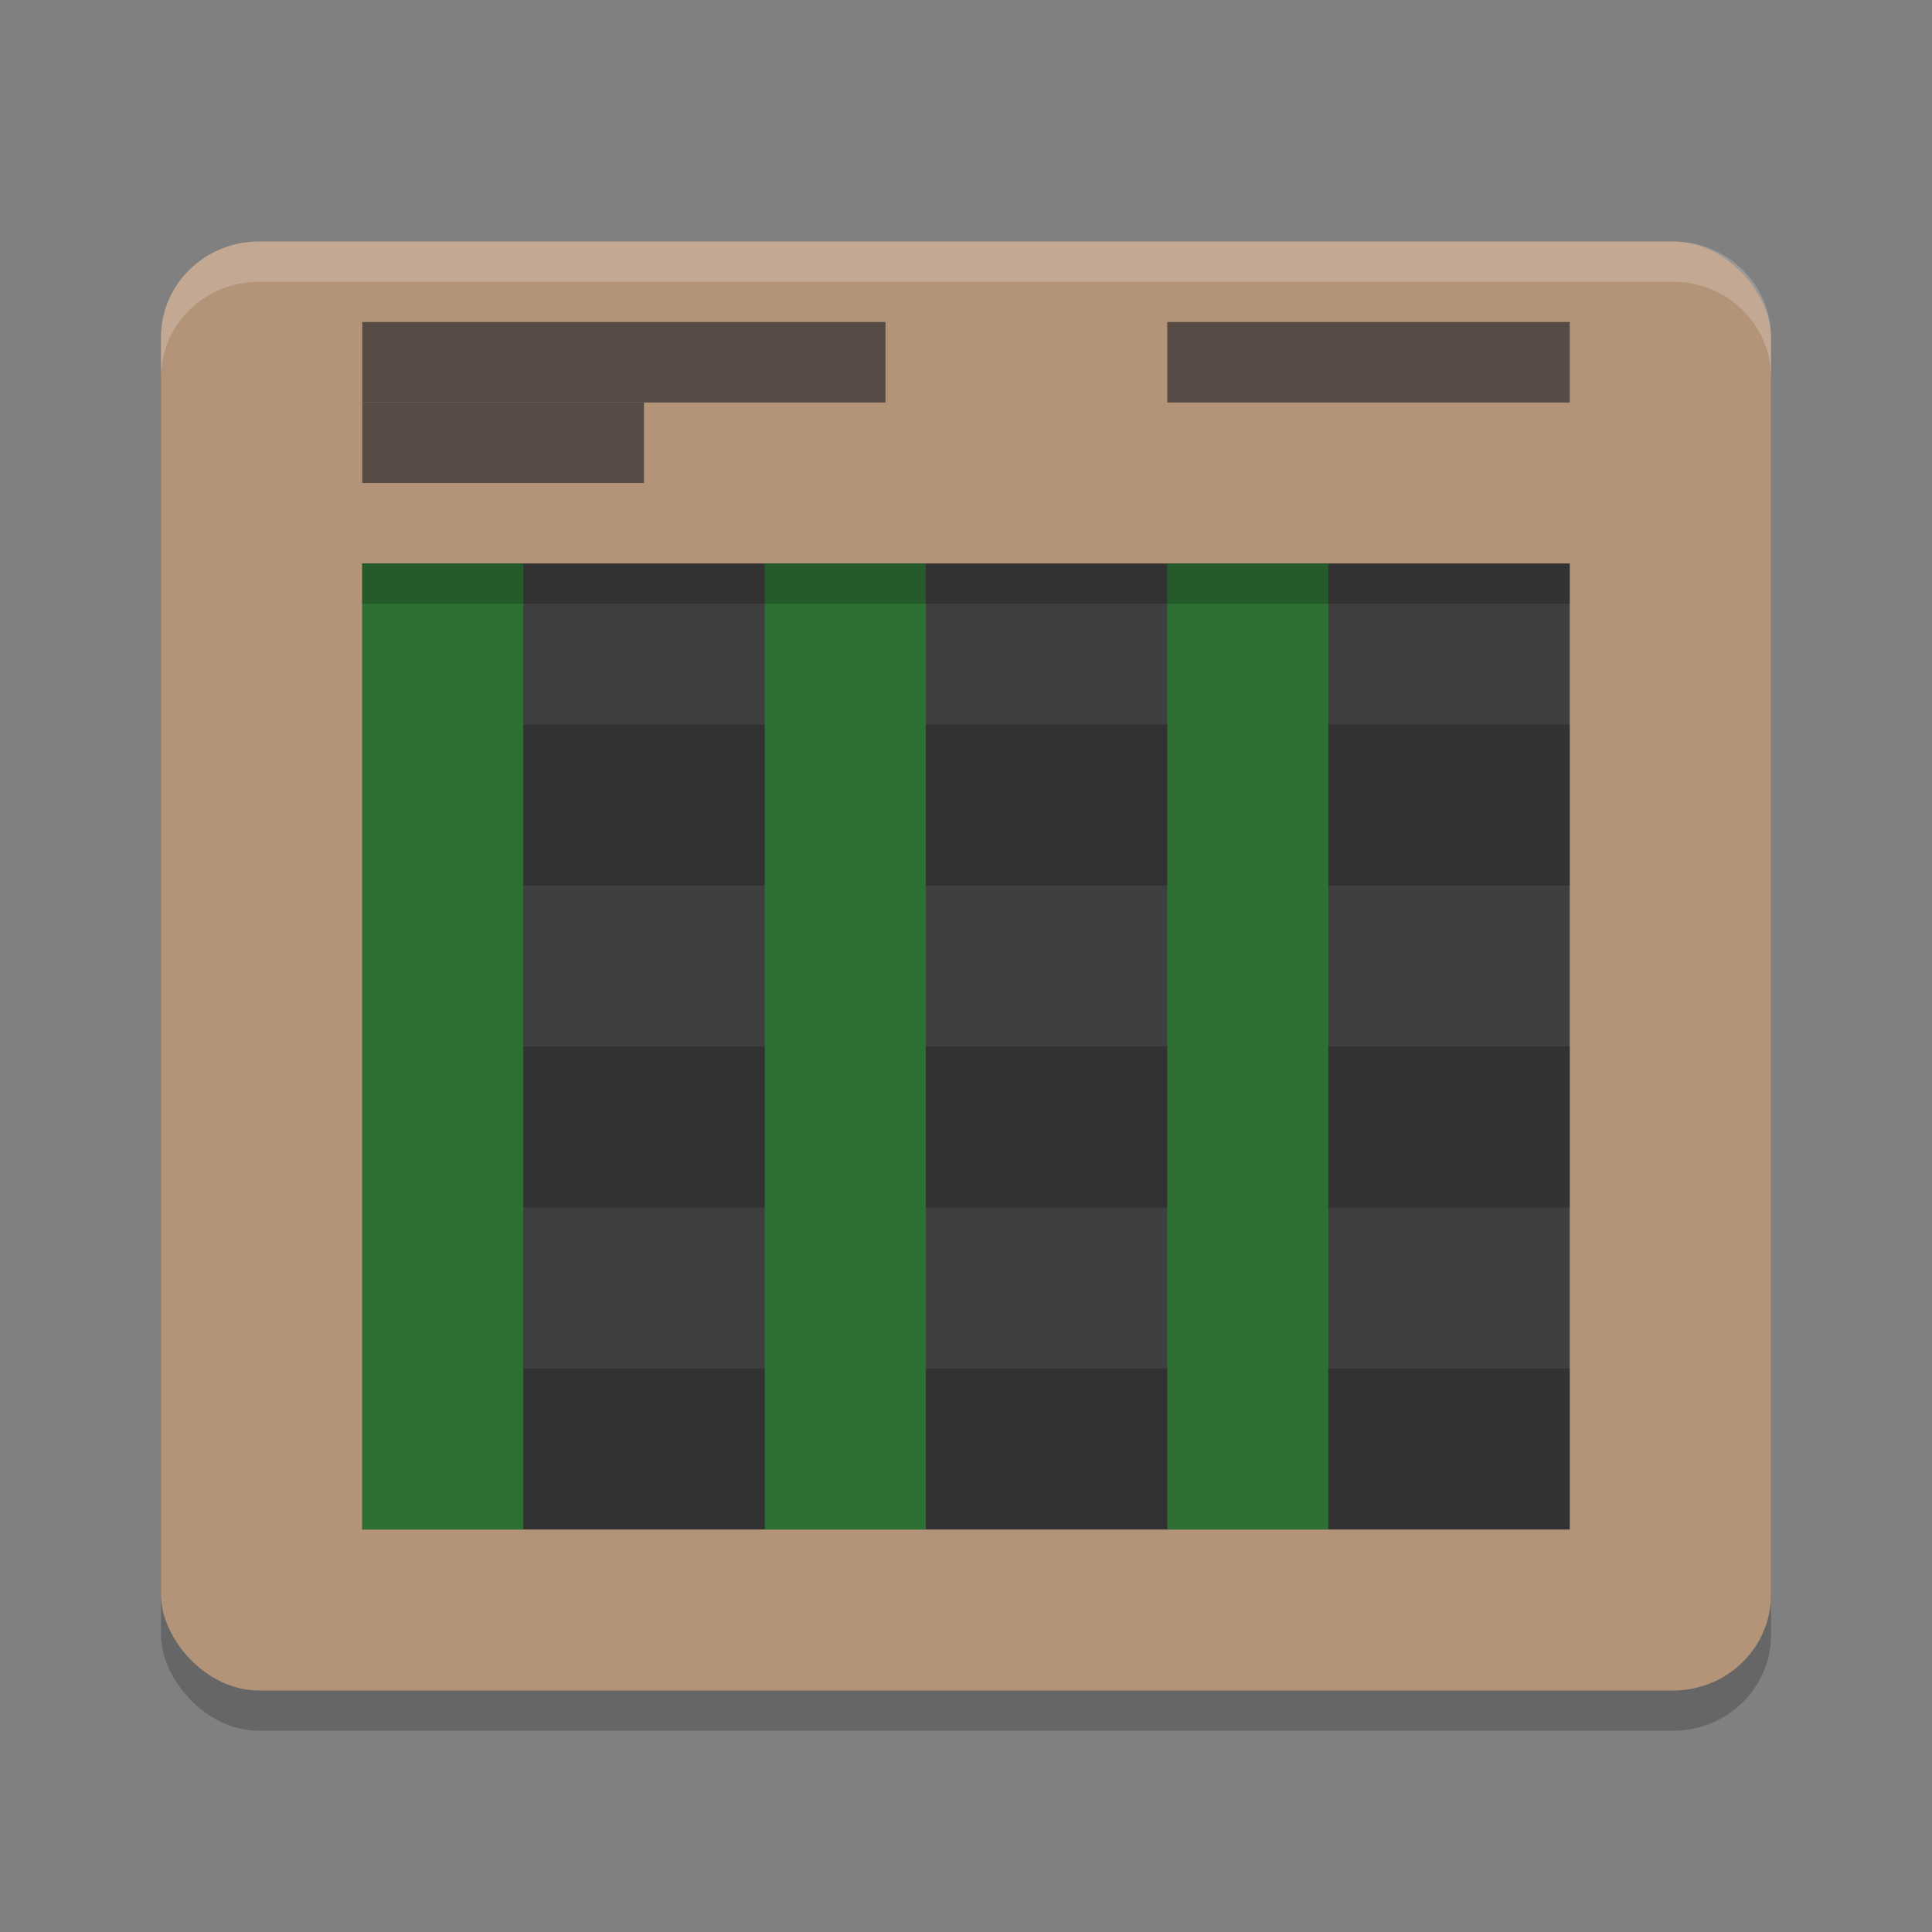
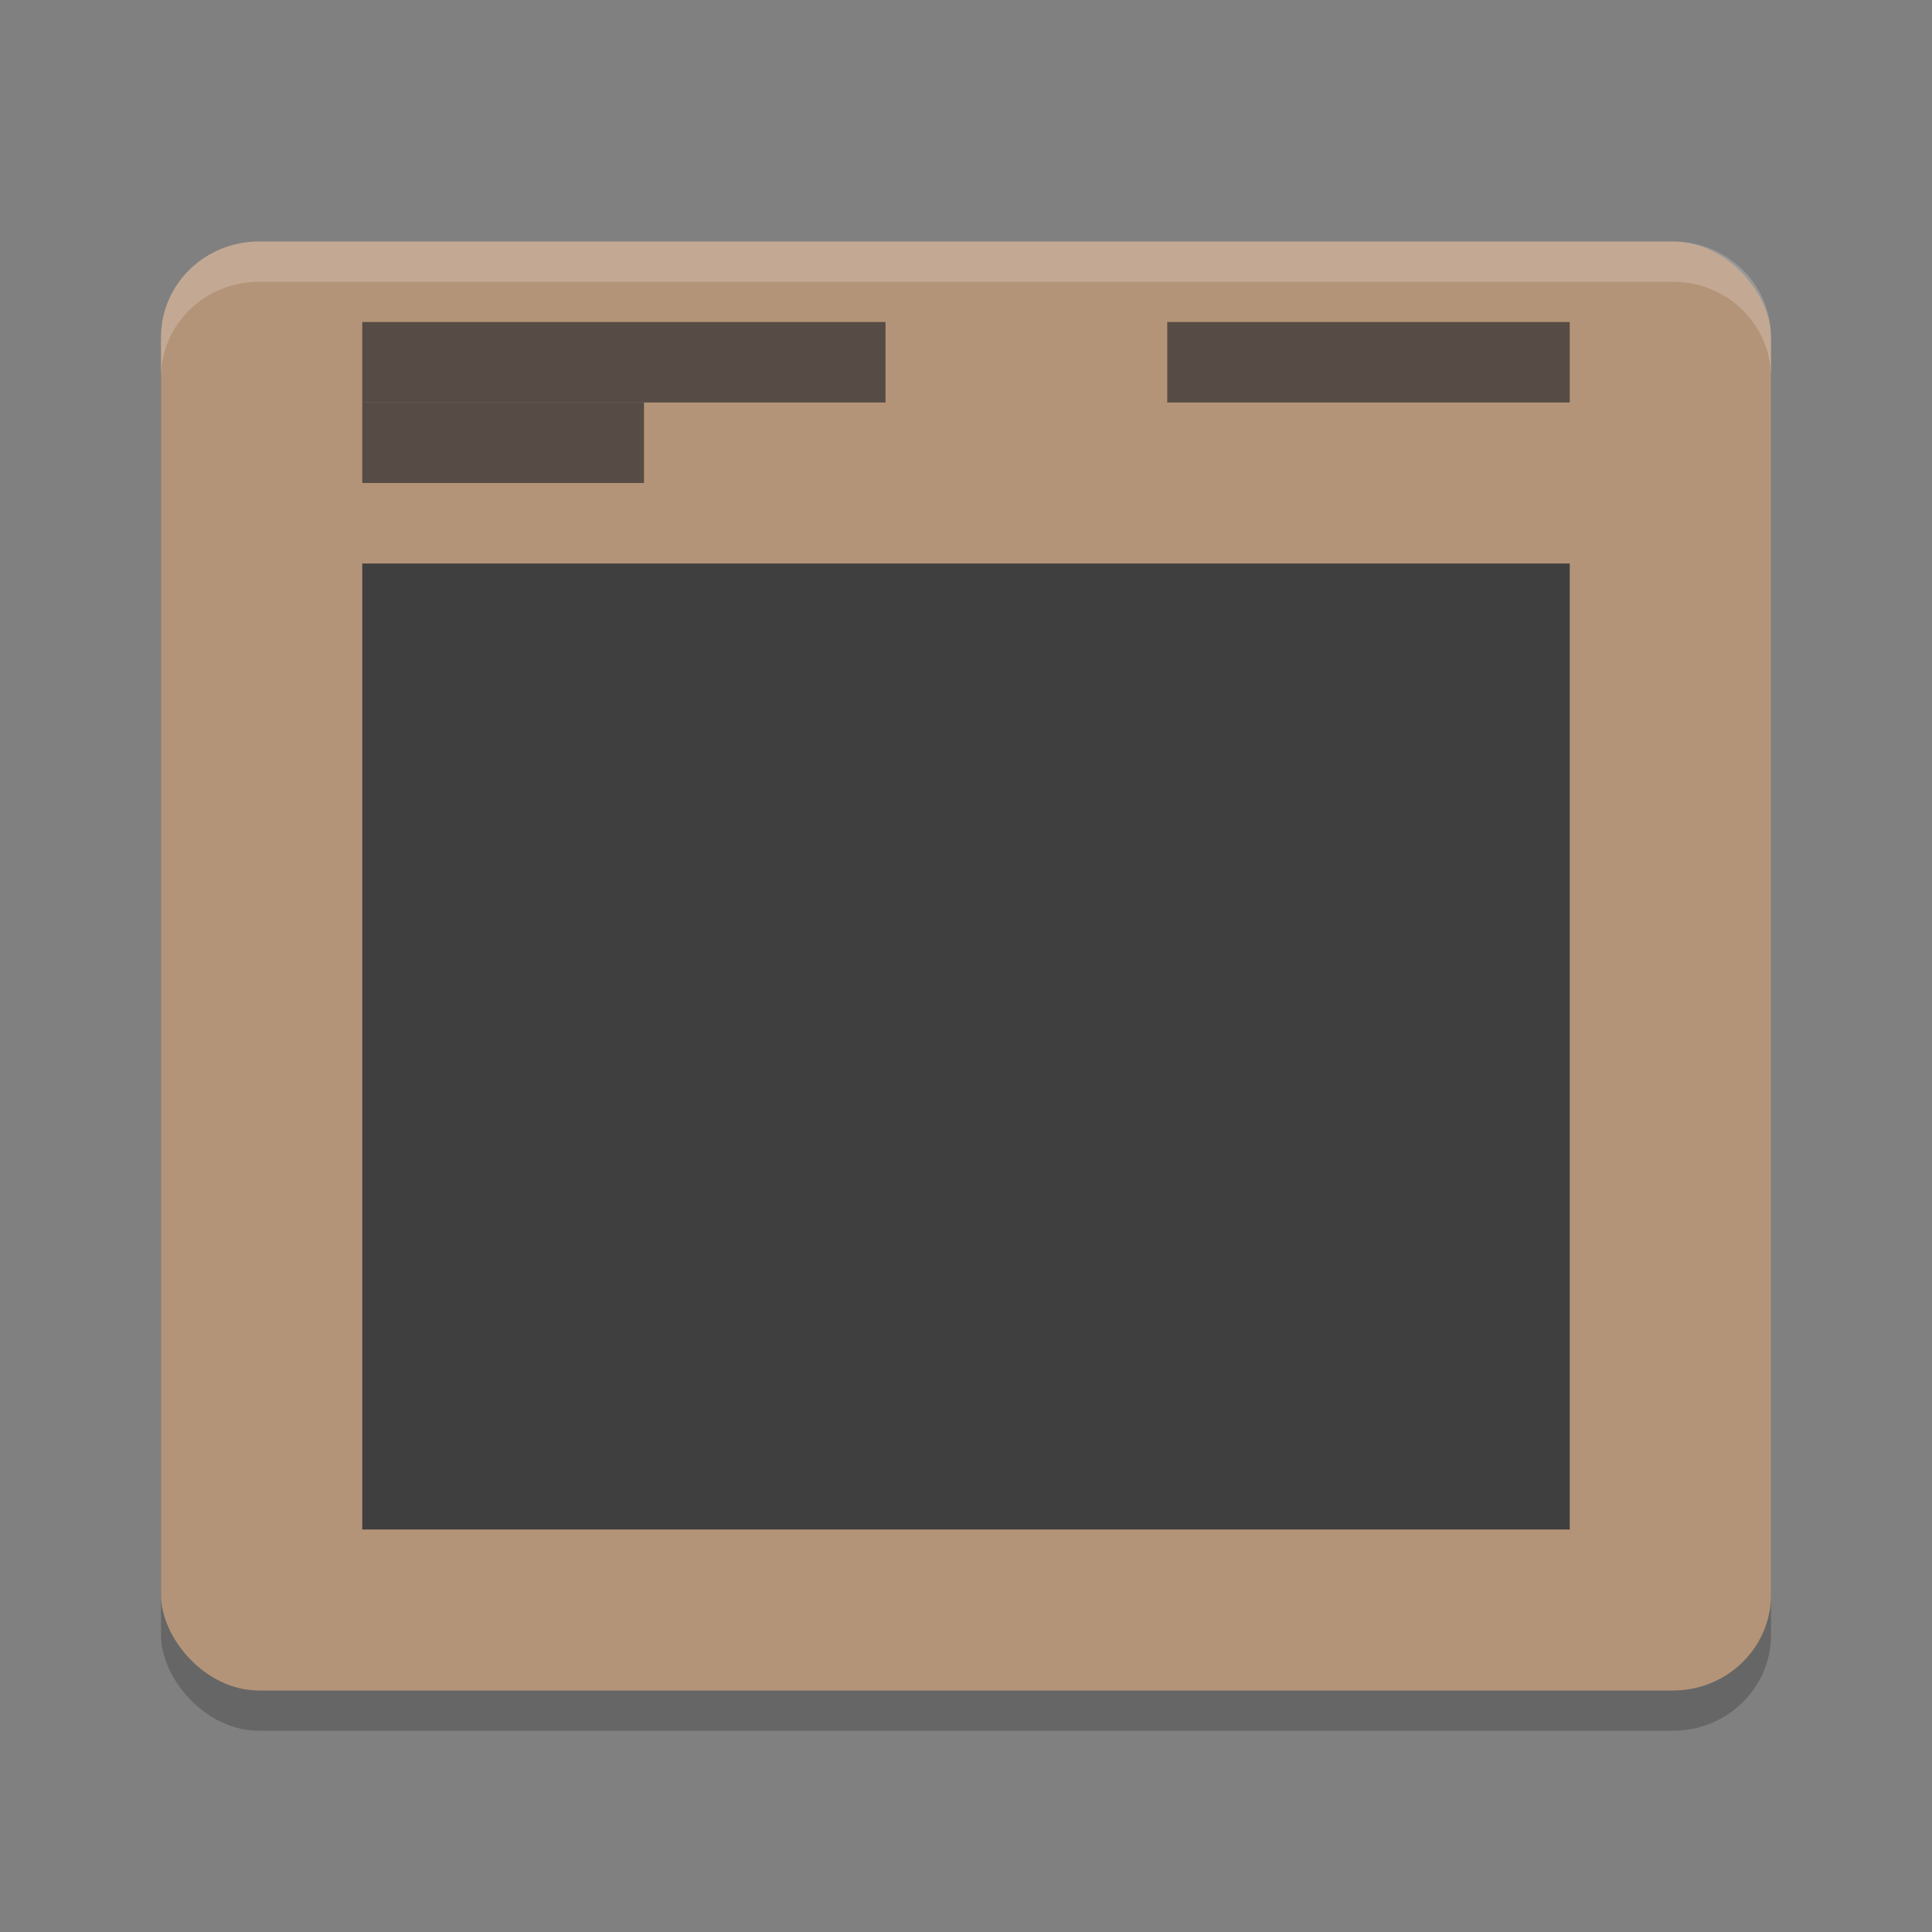
<svg xmlns="http://www.w3.org/2000/svg" width="48" height="48" version="1.1">
  <rect width="100%" height="100%" fill="#808080" stroke="none" />
  <rect style="opacity:0.2;stroke:#4285f4;stroke-width:0;stroke-linecap:round;stroke-linejoin:round" width="40" height="36" x="4" y="7" rx="2.435" ry="2.378" />
  <rect style="fill:#b49478;stroke:#4285f4;stroke-width:0;stroke-linecap:round;stroke-linejoin:round" width="40" height="36" x="4" y="6" rx="2.435" ry="2.378" />
  <path style="opacity:0.2;fill:#ffffff;stroke:#4285f4;stroke-width:0;stroke-linecap:round;stroke-linejoin:round" d="M 6.436,6 C 5.087,6 4,7.061 4,8.379 v 1 C 4,8.061 5.087,7 6.436,7 H 41.564 C 42.913,7 44,8.061 44,9.379 v -1 C 44,7.061 42.913,6 41.564,6 Z" />
  <rect style="fill:#3f3f3f" width="30" height="24" x="9" y="14" />
-   <path style="fill:#2e7034" d="M 9 14 L 9 38 L 13 38 L 13 14 L 9 14 z M 19 14 L 19 38 L 23 38 L 23 14 L 19 14 z M 29 14 L 29 38 L 33 38 L 33 14 L 29 14 z" />
-   <path style="opacity:0.2" d="M 13 18 L 13 22 L 19 22 L 19 18 L 13 18 z M 23 18 L 23 22 L 29 22 L 29 18 L 23 18 z M 33 18 L 33 22 L 39 22 L 39 18 L 33 18 z M 13 26 L 13 30 L 19 30 L 19 26 L 13 26 z M 23 26 L 23 30 L 29 30 L 29 26 L 23 26 z M 33 26 L 33 30 L 39 30 L 39 26 L 33 26 z M 13 34 L 13 38 L 19 38 L 19 34 L 13 34 z M 23 34 L 23 38 L 29 38 L 29 34 L 23 34 z M 33 34 L 33 38 L 39 38 L 39 34 L 33 34 z" />
-   <rect style="opacity:0.2" width="30" height="1" x="9" y="14" />
  <rect style="fill:#574c45" width="13" height="2" x="9" y="8" />
  <rect style="fill:#574c45" width="7" height="2" x="9" y="10" />
  <rect style="fill:#574c45" width="10" height="2" x="29" y="8" />
</svg>